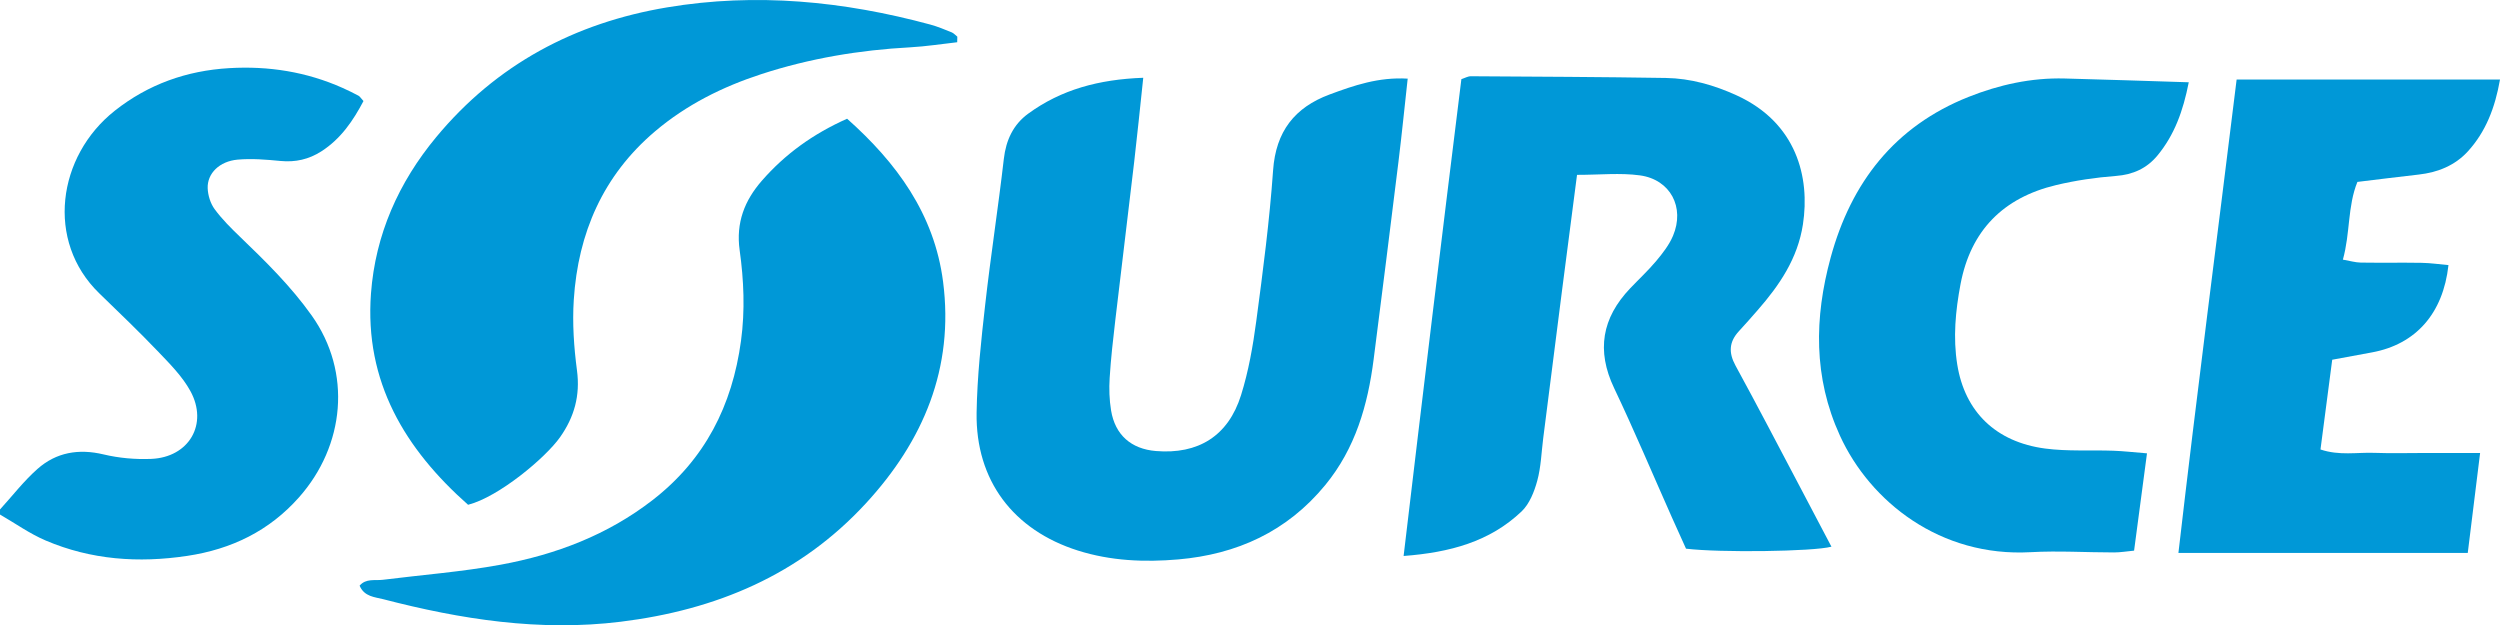
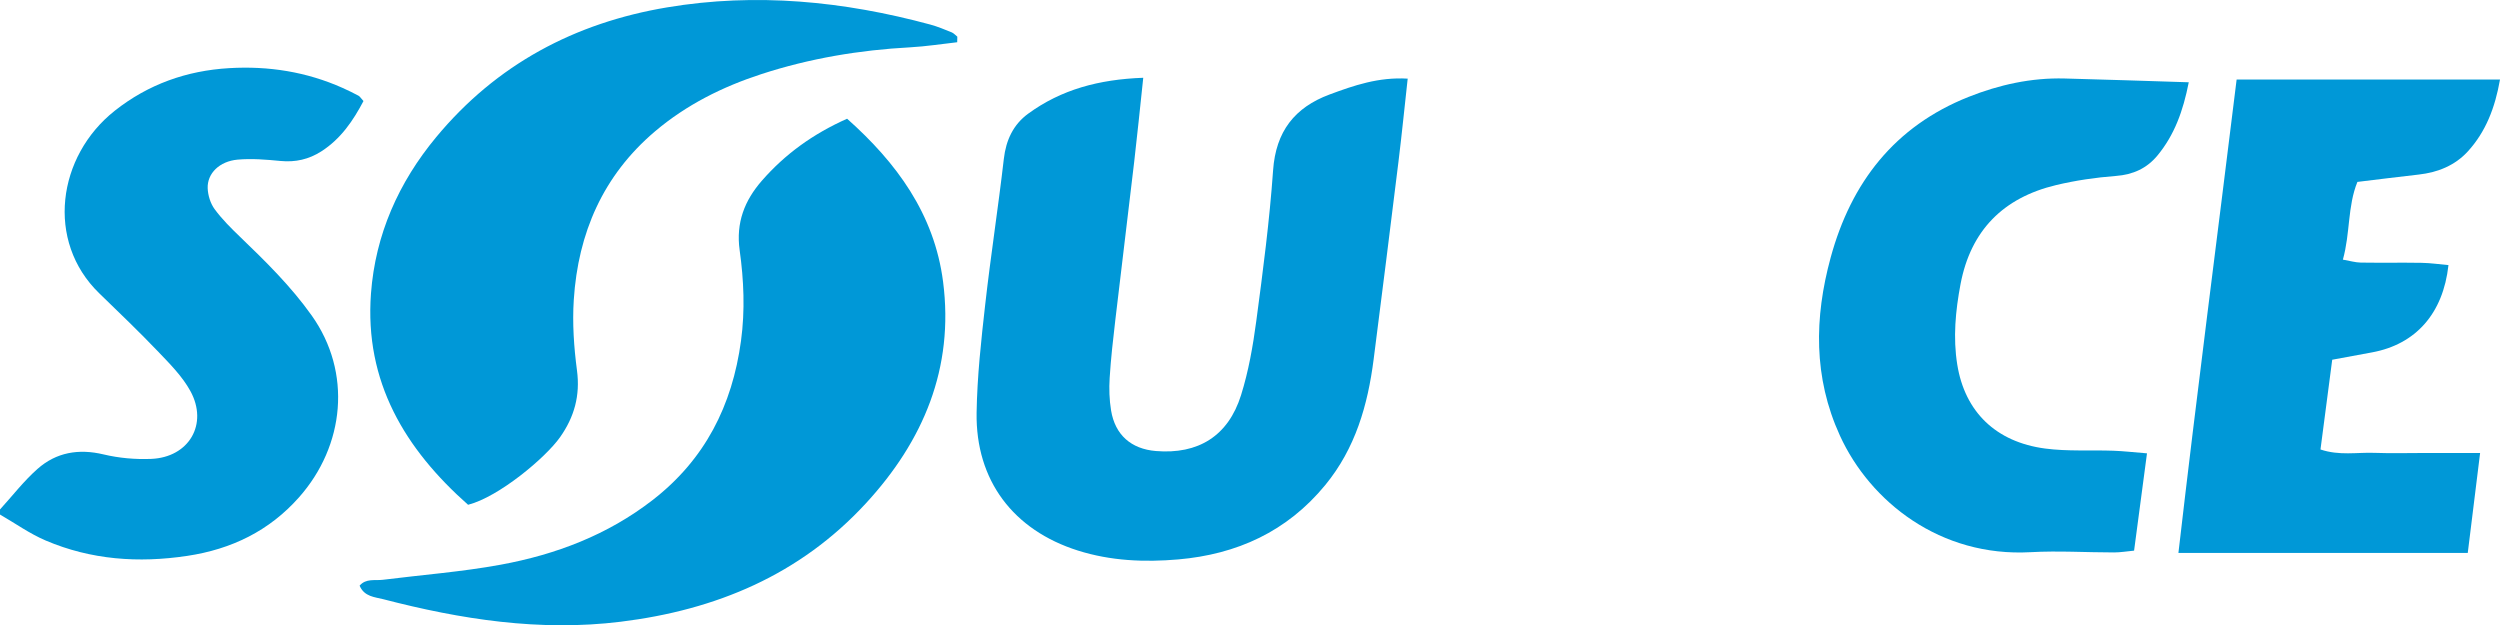
<svg xmlns="http://www.w3.org/2000/svg" version="1.1" id="Layer_1" x="0px" y="0px" width="492.99px" height="123.3px" viewBox="0 0 492.99 123.3" enable-background="new 0 0 492.99 123.3" xml:space="preserve">
  <g>
    <path fill="#0098D7" d="M0,100.466c2.447-2.683,4.687-5.602,7.392-7.993c3.709-3.28,8.117-4.038,13.042-2.861   c3.025,0.723,6.252,1.005,9.364,0.881c7.469-0.298,11.321-6.861,7.742-13.386c-1.567-2.857-3.992-5.301-6.279-7.693   c-3.79-3.965-7.758-7.763-11.696-11.584c-10.604-10.289-8.263-27.038,3.072-35.997c6.581-5.202,14.145-7.899,22.541-8.395   c7.788-0.46,15.252,0.719,22.384,3.901c1.061,0.473,2.105,0.989,3.132,1.534c0.274,0.146,0.452,0.472,0.983,1.054   c-2.022,3.835-4.445,7.446-8.319,9.927c-2.461,1.575-5.104,2.172-8.046,1.889c-2.805-0.271-5.665-0.514-8.456-0.264   c-3.581,0.321-6.003,2.722-5.902,5.634c0.049,1.407,0.545,3.01,1.37,4.133c1.461,1.99,3.251,3.762,5.041,5.483   c5.045,4.851,10.015,9.737,14.098,15.484c7.988,11.243,6.522,25.676-2.497,35.857c-5.871,6.628-13.315,10.239-22.057,11.551   c-9.601,1.441-18.938,0.781-27.887-3.027c-3.162-1.345-6.023-3.398-9.021-5.128C0,101.133,0,100.8,0,100.466z" />
-     <path fill="#0098D7" d="M310.983,34.481c-1.031,7.945-2.002,15.35-2.952,22.757c-1.247,9.724-2.476,19.451-3.715,29.177   c-0.357,2.803-0.437,5.682-1.173,8.382c-0.588,2.158-1.531,4.568-3.091,6.052c-6.284,5.981-14.151,8.094-23.266,8.788   c3.753-31.674,7.511-62.781,11.393-94.027c0.667-0.214,1.271-0.579,1.872-0.575c12.819,0.077,25.638,0.134,38.456,0.338   c4.872,0.077,9.528,1.41,13.949,3.43c11.837,5.408,14.497,16.172,13.075,25.441c-1.034,6.739-4.63,12.007-8.952,16.946   c-1.206,1.378-2.412,2.758-3.658,4.1c-1.957,2.11-2.087,4.238-0.683,6.807c4.305,7.879,8.446,15.849,12.643,23.787   c2.089,3.951,4.163,7.91,6.272,11.919c-3.6,0.968-22.038,1.2-28.676,0.394c-0.886-1.962-1.843-4.058-2.78-6.164   c-3.786-8.507-7.398-17.095-11.397-25.501c-3.529-7.418-2.39-13.83,3.151-19.661c1.721-1.811,3.565-3.516,5.164-5.427   c1.266-1.513,2.535-3.143,3.294-4.937c2.377-5.612-0.502-11.105-6.53-11.927C319.498,34.052,315.489,34.481,310.983,34.481z" />
    <path fill="#0098D7" d="M225.444,15.336c-0.644,6.012-1.167,11.287-1.783,16.551c-1.217,10.404-2.504,20.8-3.722,31.204   c-0.445,3.797-0.878,7.601-1.117,11.414c-0.133,2.133-0.069,4.326,0.277,6.431c0.796,4.838,3.968,7.599,8.829,8.003   c8.335,0.693,14.268-2.939,16.797-11.008c1.482-4.727,2.352-9.696,3.008-14.621c1.317-9.886,2.619-19.794,3.316-29.736   c0.536-7.645,4.246-12.379,11.133-14.941c4.811-1.789,9.679-3.468,15.408-3.127c-0.613,5.552-1.15,10.929-1.809,16.291   c-1.602,13.024-3.237,26.044-4.905,39.059c-1.158,9.032-3.595,17.553-9.541,24.791c-7.539,9.176-17.429,13.666-28.999,14.668   c-6.649,0.575-13.297,0.3-19.771-1.748c-12.729-4.027-20.192-13.81-19.984-27.185c0.111-7.127,0.9-14.261,1.7-21.356   c1.08-9.578,2.567-19.111,3.668-28.687c0.429-3.731,1.878-6.795,4.821-8.938C209.261,17.673,216.656,15.656,225.444,15.336z" />
    <path fill="#0098D7" d="M188.757,8.329c-3.09,0.343-6.172,0.835-9.271,1.002c-10.013,0.538-19.827,2.182-29.358,5.287   c-7.65,2.492-14.782,6.046-20.966,11.292c-10.249,8.695-15.167,20.05-16.014,33.212c-0.297,4.615,0.024,9.332,0.632,13.927   c0.656,4.96-0.531,9.181-3.341,13.168c-2.849,4.041-12.082,11.778-18.135,13.324C79.876,88.536,71.856,75.302,73.156,57.87   c0.867-11.624,5.45-21.895,12.862-30.831C97.907,12.704,113.34,4.502,131.565,1.452c17.537-2.935,34.816-1.225,51.878,3.389   c1.439,0.389,2.829,0.973,4.215,1.533c0.42,0.17,0.75,0.564,1.121,0.855C188.772,7.596,188.764,7.962,188.757,8.329z" />
    <path fill="#0098D7" d="M70.911,115.491c1.26-1.476,3.037-0.966,4.592-1.161c7.743-0.973,15.555-1.565,23.218-2.971   c10.888-1.997,21.109-5.874,29.989-12.762c10.291-7.982,15.684-18.606,17.413-31.386c0.814-6.011,0.555-11.959-0.267-17.876   c-0.75-5.398,0.95-9.777,4.397-13.72c4.563-5.22,10.034-9.188,16.791-12.205c9.715,8.645,17.202,18.75,18.928,32.154   c2.192,17.02-3.882,31.389-15.228,43.698c-12.997,14.099-29.525,21.02-48.332,23.34c-15.988,1.972-31.489-0.46-46.861-4.448   C73.937,117.734,71.851,117.691,70.911,115.491z" />
    <path fill="#0098D7" d="M441.054,15.686c17.641,0,34.596,0,51.936,0c-0.974,5.557-2.798,10.271-6.318,14.144   c-2.548,2.803-5.946,4.168-9.719,4.593c-3.961,0.446-7.916,0.947-12.082,1.449c-1.961,4.813-1.396,10.069-2.864,15.326   c1.381,0.238,2.455,0.566,3.534,0.584c3.999,0.064,8-0.02,11.998,0.048c1.766,0.03,3.527,0.291,5.289,0.446   c-1.053,9.57-6.46,15.611-15.038,17.205c-2.439,0.453-4.879,0.902-7.887,1.457c-0.757,5.792-1.524,11.663-2.313,17.698   c3.73,1.255,7.212,0.539,10.619,0.664c3.329,0.122,6.665,0.026,9.998,0.026c3.454,0,6.908,0,10.86,0   c-0.85,6.879-1.633,13.221-2.435,19.712c-19.033,0-37.768,0-57.056,0C433.192,77.693,437.242,46.764,441.054,15.686z" />
    <path fill="#0098D7" d="M423.378,89.397c-0.894,6.738-1.698,12.795-2.546,19.187c-1.409,0.133-2.674,0.353-3.939,0.354   c-5.493,0-11.003-0.355-16.477-0.051c-17.765,0.988-31.62-9.916-37.593-22.989c-5.245-11.479-5.056-23.248-1.828-35.096   c4.032-14.8,12.607-25.885,27.176-31.685c6.067-2.415,12.387-3.808,18.964-3.64c7.961,0.203,15.92,0.482,24.479,0.747   c-1.122,5.721-2.848,10.398-6.146,14.407c-2.106,2.561-4.821,3.806-8.227,4.064c-3.956,0.3-7.934,0.882-11.792,1.802   c-10.38,2.477-16.835,8.911-18.844,19.548c-0.992,5.251-1.495,10.542-0.643,15.844c1.493,9.296,7.591,15.277,17.346,16.562   c4.421,0.582,8.956,0.272,13.437,0.43C418.71,88.951,420.669,89.18,423.378,89.397z" />
  </g>
</svg>